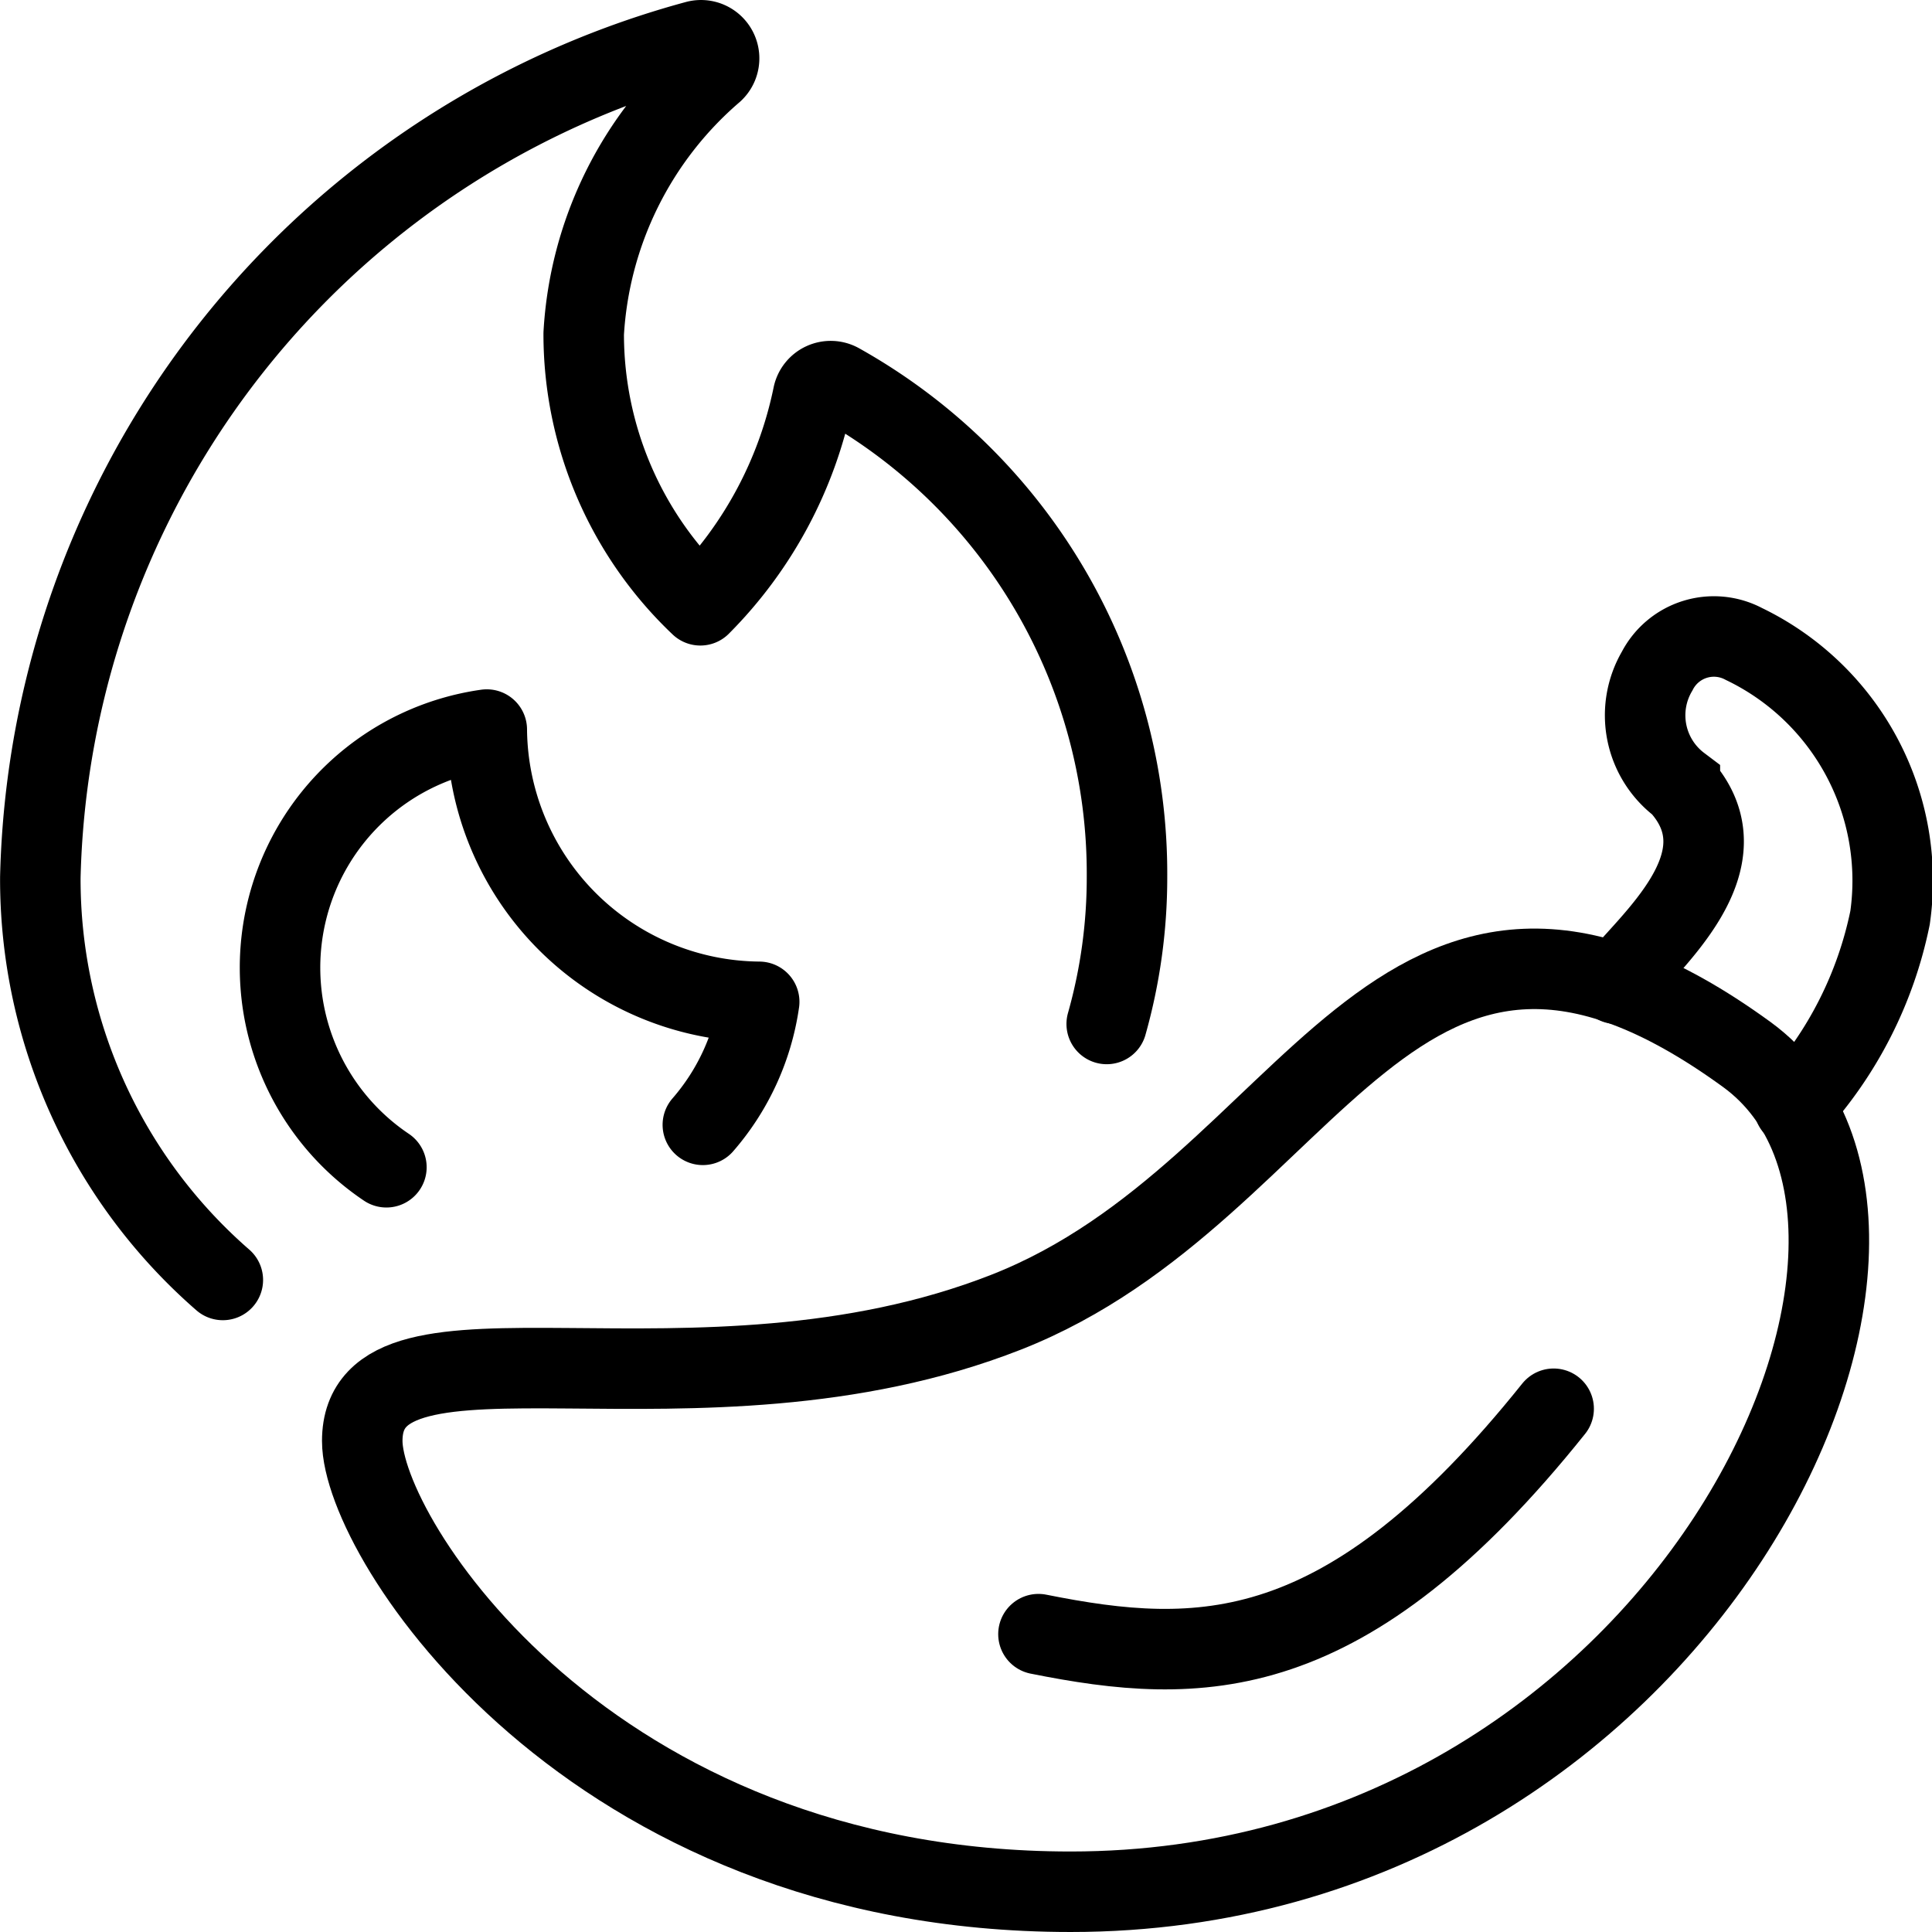
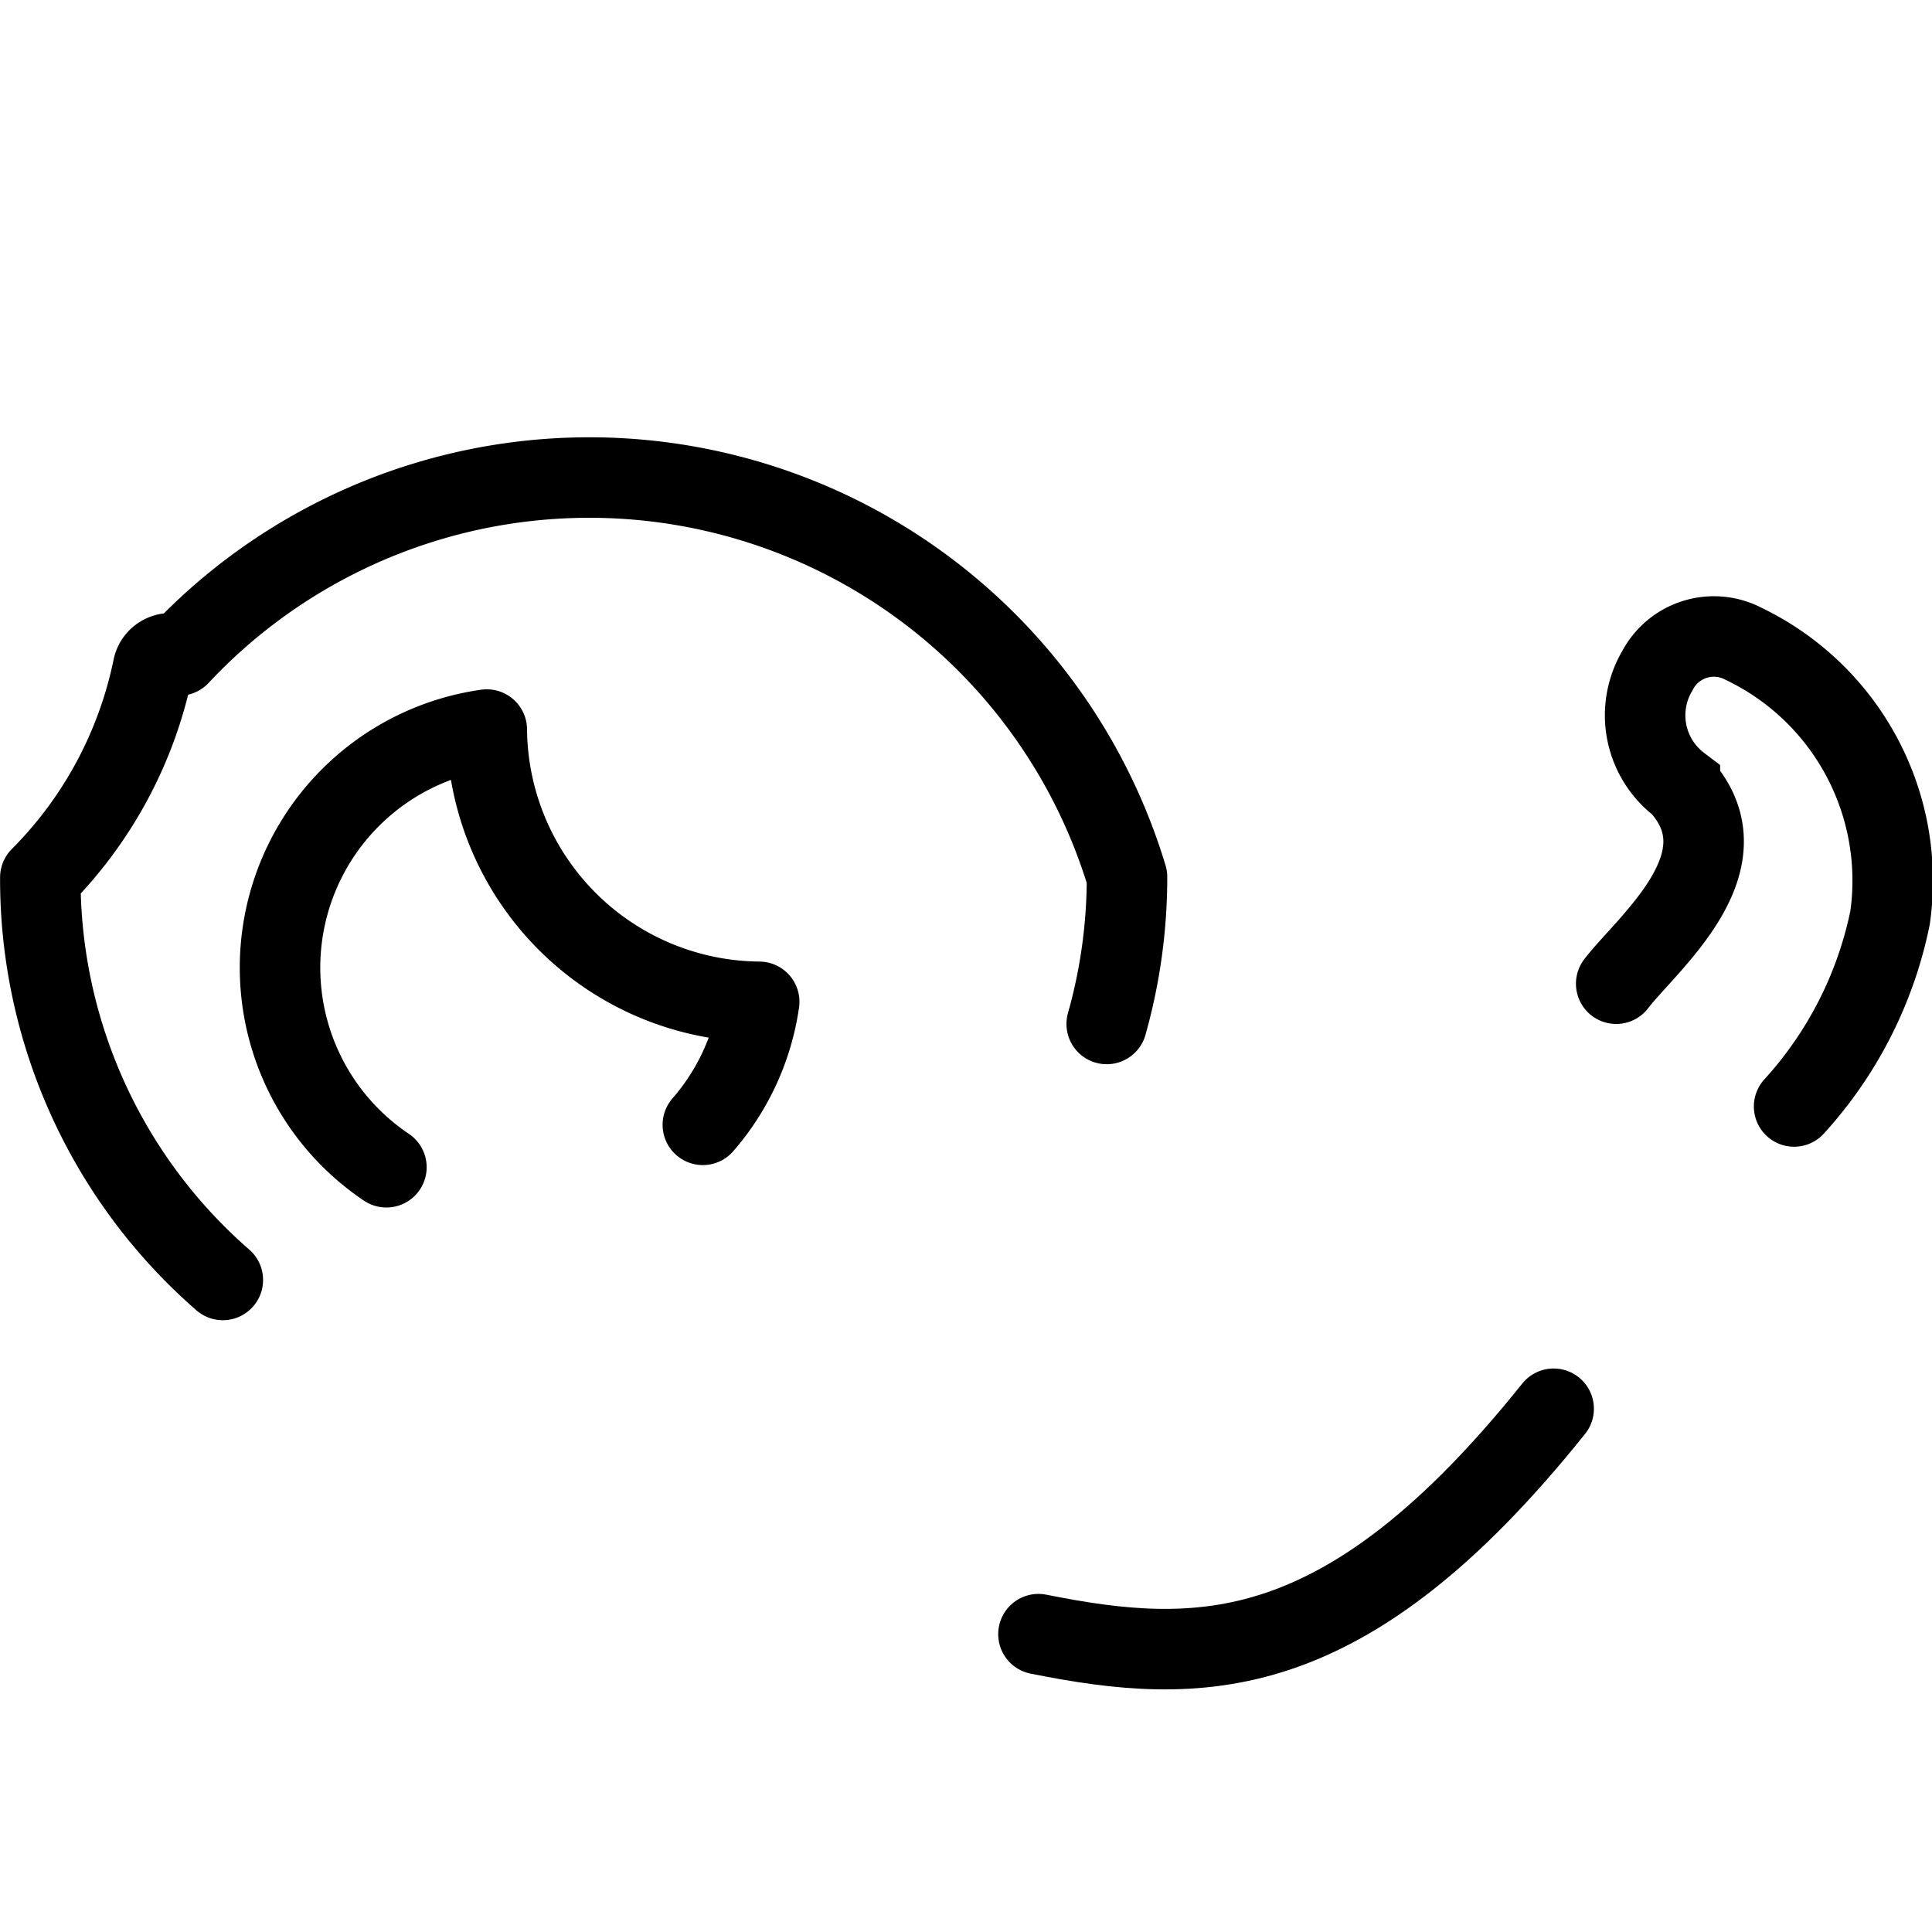
<svg xmlns="http://www.w3.org/2000/svg" viewBox="0 0 24 24">
  <g transform="matrix(1,0,0,1,0,0)">
    <defs>
      <style>.a,.b{fill:none;stroke:#000000;stroke-linecap:round;}.a{stroke-linejoin:round;}.b{stroke-miterlimit:10;}</style>
    </defs>
-     <path class="a" d="M2.768,15.9a6.6,6.6,0,0,1-2.267-5A11.037,11.037,0,0,1,8.649.508.225.225,0,0,1,8.86.891,4.636,4.636,0,0,0,7.251,4.144,4.642,4.642,0,0,0,8.7,7.519a5.16,5.16,0,0,0,1.4-2.606.224.224,0,0,1,.325-.152A6.977,6.977,0,0,1,14,10.894a6.688,6.688,0,0,1-.252,1.826" />
+     <path class="a" d="M2.768,15.9a6.6,6.6,0,0,1-2.267-5a5.16,5.16,0,0,0,1.4-2.606.224.224,0,0,1,.325-.152A6.977,6.977,0,0,1,14,10.894a6.688,6.688,0,0,1-.252,1.826" />
    <path class="a" d="M8.731,13.973a2.972,2.972,0,0,0,.7-1.528A3.412,3.412,0,0,1,6.047,9.063,2.987,2.987,0,0,0,4.8,14.5" />
-     <path class="a" d="M4.5,17.9c0,1.2,2.8,5.6,8.8,5.6,7.6,0,11.379-8.228,8.4-10.4-4.4-3.2-5.35,1.689-9.2,3.2S4.5,16.114,4.5,17.9Z" />
    <path class="b" d="M20.077,12.22c.39-.508,1.653-1.519.791-2.468a1.085,1.085,0,0,1-.282-1.416A.793.793,0,0,1,21.664,8a3.262,3.262,0,0,1,1.815,3.4,4.945,4.945,0,0,1-1.192,2.345" />
    <path class="a" d="M12.9,20.3c2,.4,3.815.43,6.4-2.8" />
  </g>
</svg>